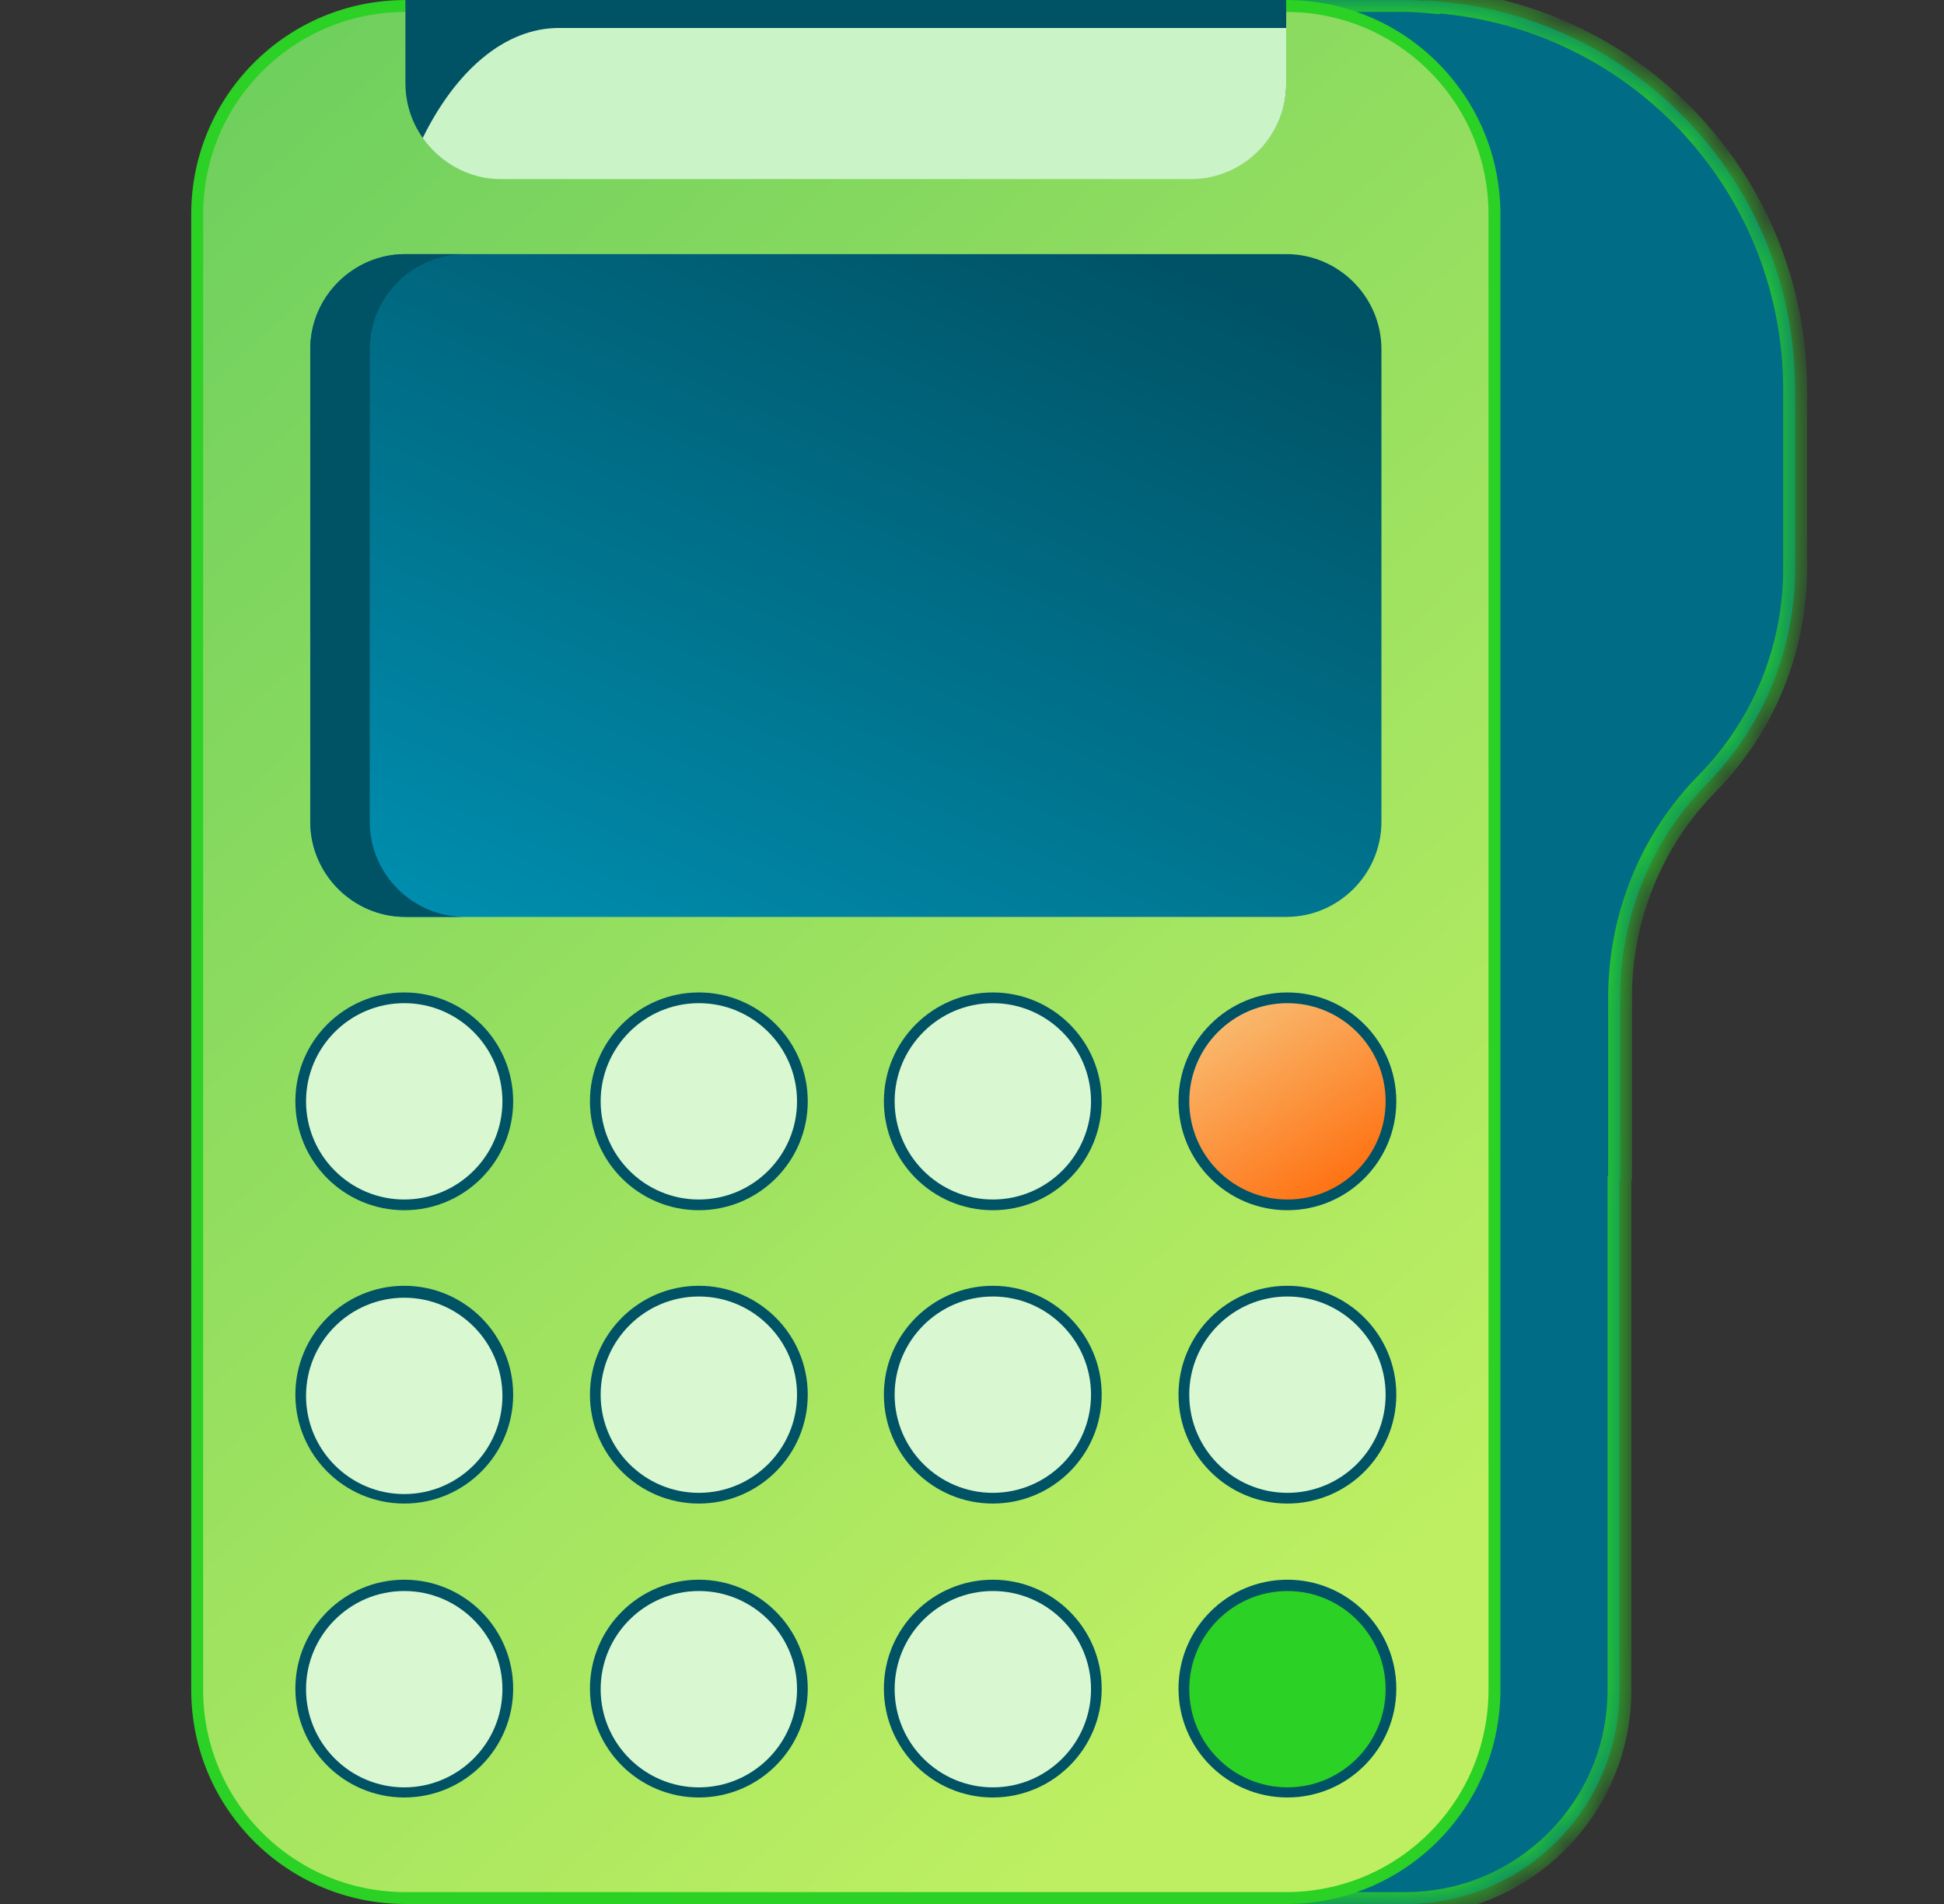
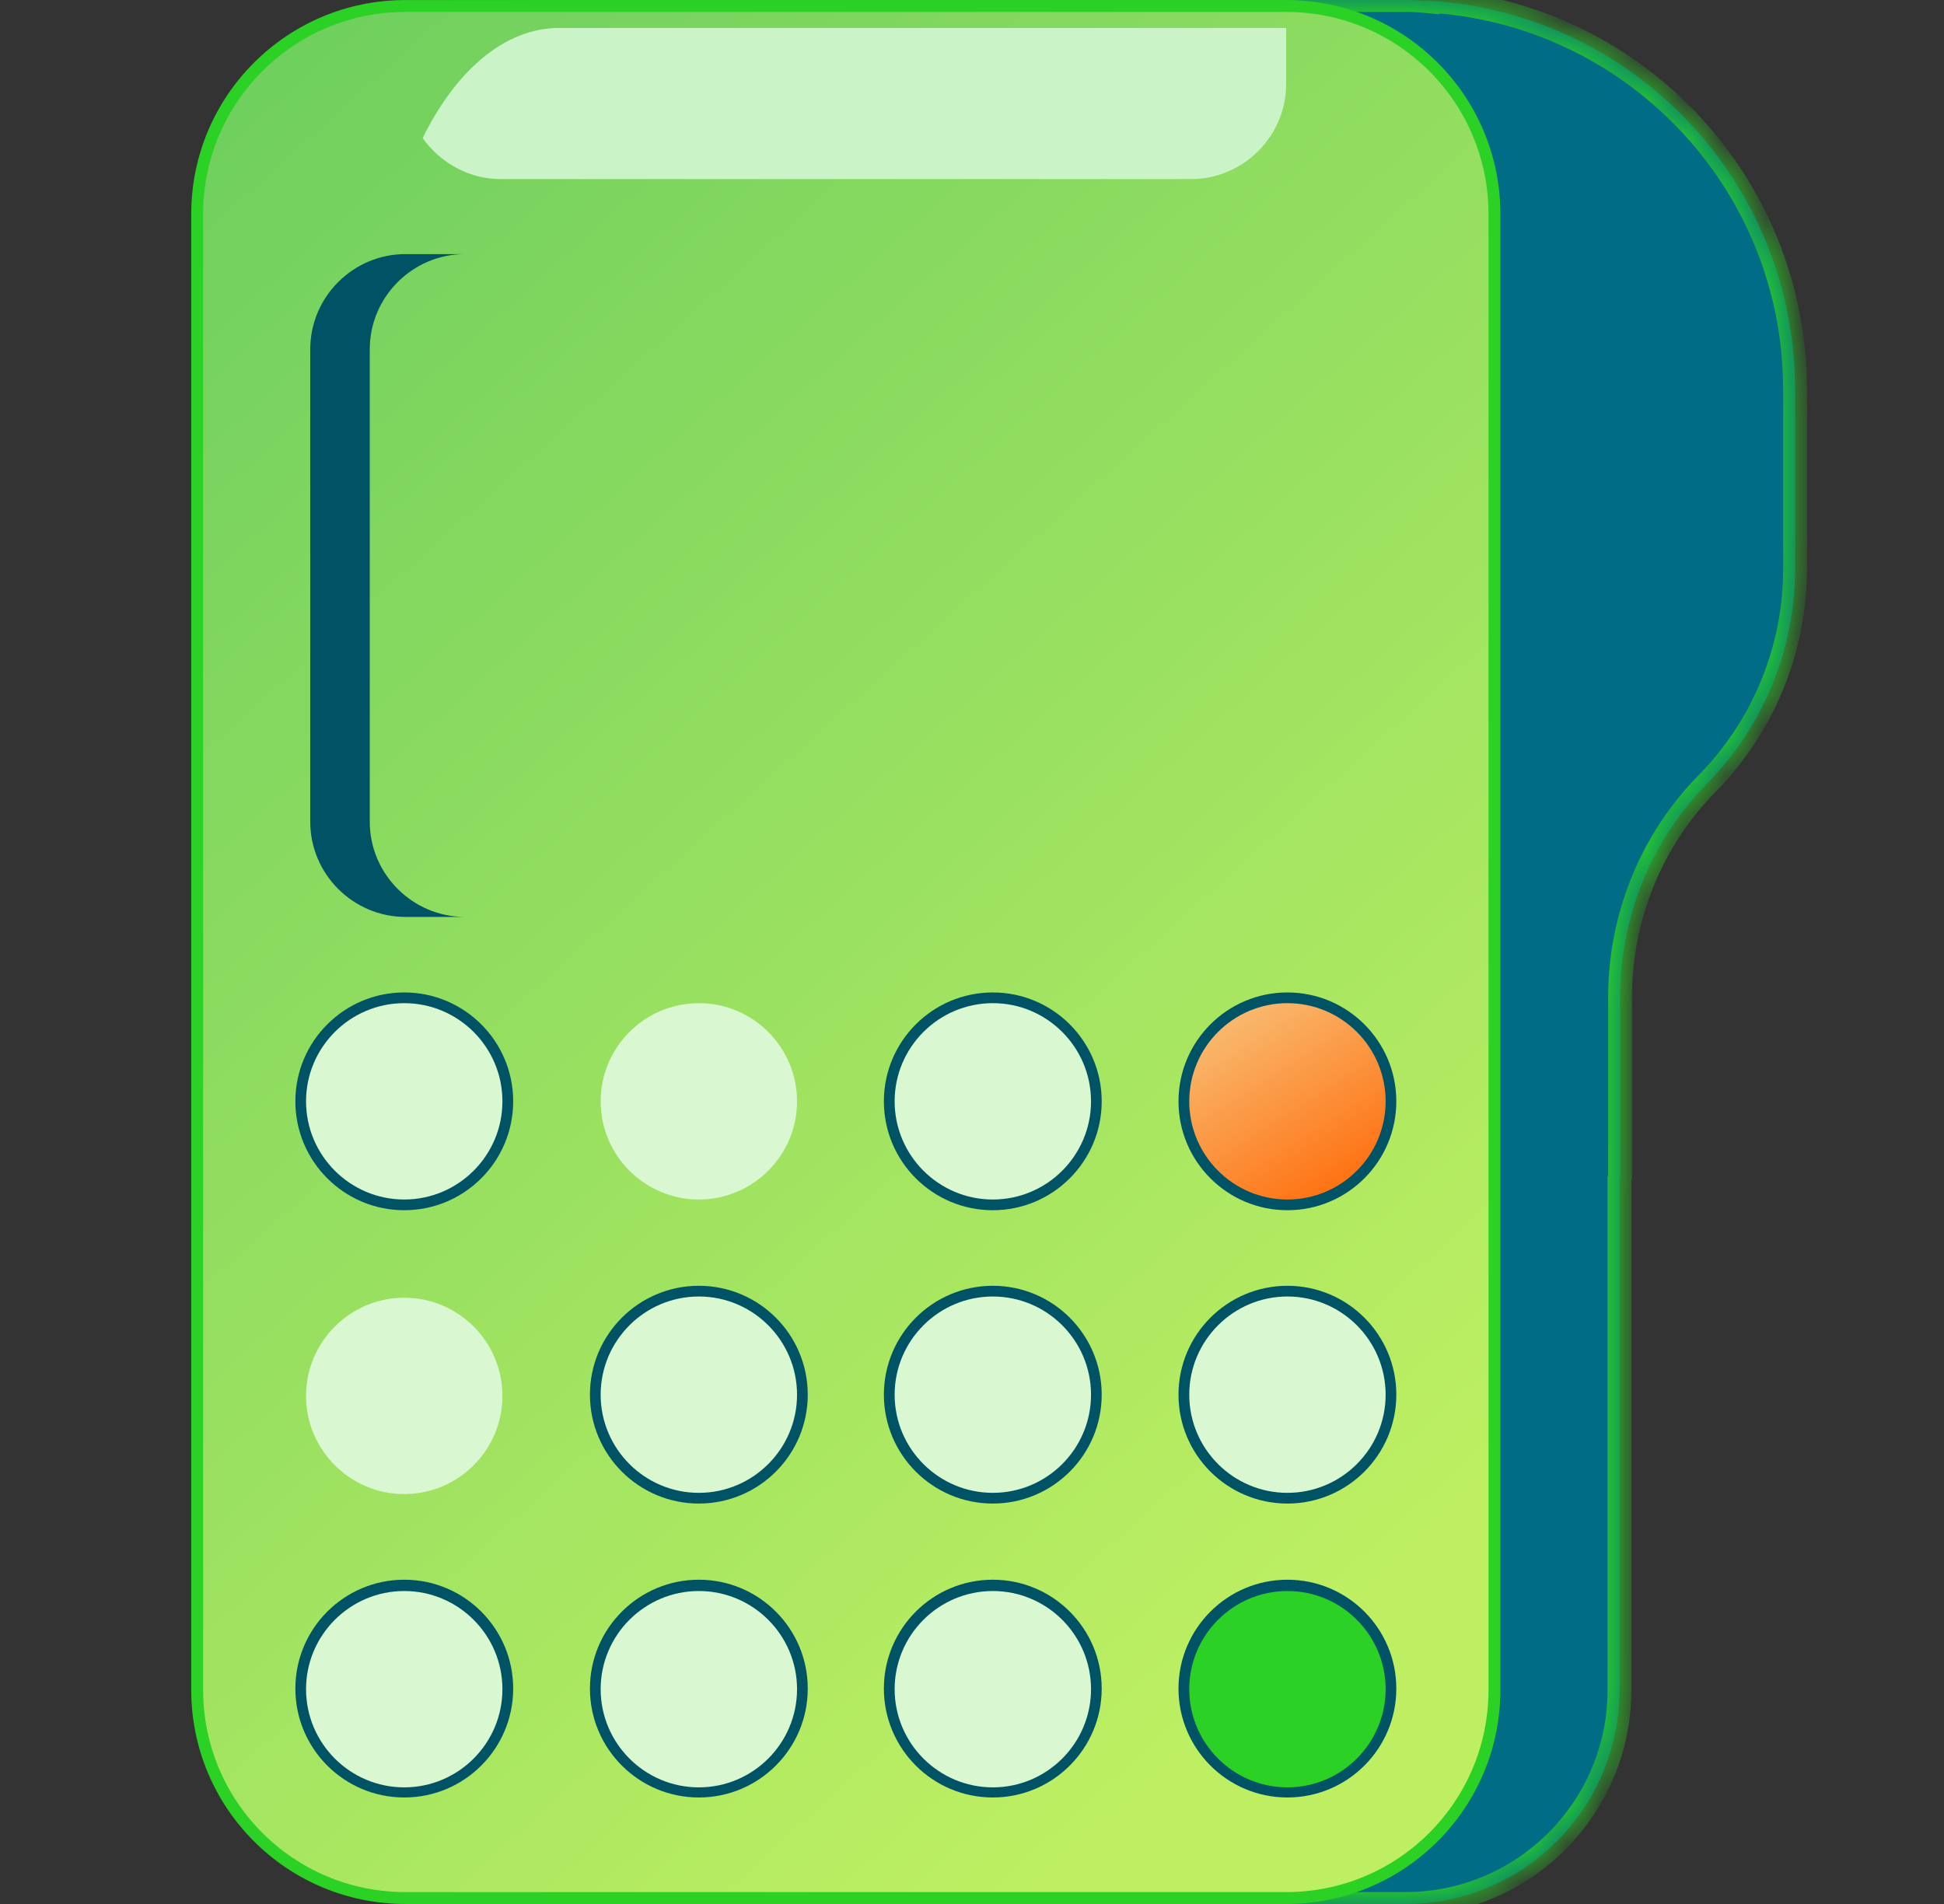
<svg xmlns="http://www.w3.org/2000/svg" width="49" height="48" viewBox="0 0 49 48" fill="none">
  <rect x="0" y="0" width="49" height="48" fill="#333333" stroke="none" />
  <g clip-path="url(#clip0_352_2304)">
    <mask id="path-1-inside-1_352_2304" fill="white">
      <path d="M35.419 0C35.591 0 35.761 0.009 35.928 0.025L35.926 0.013C41.121 0.276 45.246 4.565 45.246 9.826V14.34C45.246 16.365 44.45 18.301 43.041 19.741C41.616 21.181 40.836 23.13 40.835 25.14V29.746L40.82 29.651V42.6C40.82 45.585 38.404 48.001 35.419 48.001H13.22C10.235 48.001 7.82 45.585 7.82 42.6V5.401C7.82 2.416 10.235 0 13.22 0H35.419Z" />
    </mask>
    <path d="M35.419 0C35.591 0 35.761 0.009 35.928 0.025L35.926 0.013C41.121 0.276 45.246 4.565 45.246 9.826V14.34C45.246 16.365 44.45 18.301 43.041 19.741C41.616 21.181 40.836 23.13 40.835 25.14V29.746L40.82 29.651V42.6C40.82 45.585 38.404 48.001 35.419 48.001H13.22C10.235 48.001 7.82 45.585 7.82 42.6V5.401C7.82 2.416 10.235 0 13.22 0H35.419Z" fill="#016C85" />
    <path d="M35.928 0.025L35.9 0.324L36.288 0.36L36.224 -0.024L35.928 0.025ZM35.926 0.013L35.941 -0.286L35.569 -0.305L35.63 0.063L35.926 0.013ZM43.041 19.741L43.254 19.952L43.255 19.951L43.041 19.741ZM40.835 25.14L40.535 25.14V25.14H40.835ZM40.835 29.746L40.539 29.794L41.135 29.746H40.835ZM40.82 29.651L41.116 29.602L40.52 29.651H40.82ZM35.419 0V0.3C35.581 0.3 35.741 0.309 35.9 0.324L35.928 0.025L35.956 -0.274C35.78 -0.29 35.601 -0.3 35.419 -0.3V0ZM35.928 0.025L36.224 -0.024L36.222 -0.036L35.926 0.013L35.63 0.063L35.632 0.074L35.928 0.025ZM35.926 0.013L35.911 0.313C40.947 0.568 44.946 4.726 44.946 9.826H45.246H45.546C45.546 4.405 41.295 -0.016 35.941 -0.286L35.926 0.013ZM45.246 9.826H44.946V14.34H45.246H45.546V9.826H45.246ZM45.246 14.34H44.946C44.946 16.287 44.181 18.147 42.826 19.531L43.041 19.741L43.255 19.951C44.719 18.455 45.546 16.444 45.546 14.34H45.246ZM43.041 19.741L42.827 19.53C41.346 21.027 40.535 23.053 40.535 25.14L40.835 25.14L41.135 25.14C41.136 23.207 41.886 21.334 43.254 19.952L43.041 19.741ZM40.835 25.14H40.535V29.746H40.835H41.135V25.14H40.835ZM40.835 29.746L41.132 29.697L41.116 29.602L40.82 29.651L40.524 29.7L40.539 29.794L40.835 29.746ZM40.82 29.651H40.52V42.6H40.82H41.12V29.651H40.82ZM40.82 42.6H40.52C40.52 45.419 38.239 47.7 35.419 47.7V48.001V48.3C38.57 48.3 41.12 45.751 41.12 42.6H40.82ZM35.419 48.001V47.7H13.22V48.001V48.3H35.419V48.001ZM13.22 48.001V47.7C10.401 47.7 8.12 45.419 8.12 42.6H7.82H7.52C7.52 45.751 10.069 48.3 13.22 48.3V48.001ZM7.82 42.6H8.12V5.401H7.82H7.52V42.6H7.82ZM7.82 5.401H8.12C8.12 2.582 10.401 0.3 13.22 0.3V0V-0.3C10.069 -0.3 7.52 2.25 7.52 5.401H7.82ZM13.22 0V0.3H35.419V0V-0.3H13.22V0Z" fill="#2BD124" mask="url(#path-1-inside-1_352_2304)" />
    <path d="M10.22 0.151H32.419C35.322 0.151 37.669 2.499 37.669 5.401V42.6C37.669 45.502 35.322 47.85 32.419 47.85H10.22C7.318 47.85 4.97 45.502 4.97 42.6V5.401C4.97 2.499 7.318 0.151 10.22 0.151Z" fill="url(#paint0_linear_352_2304)" stroke="#2BD124" stroke-width="0.3" />
    <path d="M32.45 39.825C33.965 39.825 35.195 41.055 35.195 42.57C35.195 44.085 33.965 45.315 32.45 45.315C30.935 45.315 29.705 44.085 29.705 42.57C29.705 41.055 30.935 39.825 32.45 39.825Z" fill="#005265" />
    <path d="M32.45 32.415C33.965 32.415 35.195 33.645 35.195 35.16C35.195 36.675 33.965 37.905 32.45 37.905C30.935 37.905 29.705 36.675 29.705 35.16C29.705 33.645 30.935 32.415 32.45 32.415Z" fill="#005265" />
-     <path d="M10.22 6.406C8.9 6.406 7.82 7.485 7.82 8.805V20.716C7.82 22.036 8.9 23.116 10.22 23.116H32.42C33.74 23.116 34.82 22.036 34.82 20.716V8.805C34.82 7.485 33.74 6.406 32.42 6.406H10.22Z" fill="url(#paint1_linear_352_2304)" />
    <path d="M9.32 20.716V8.805C9.32 7.485 10.4 6.406 11.72 6.406H10.22C8.9 6.406 7.82 7.485 7.82 8.805V20.716C7.82 22.036 8.9 23.116 10.22 23.116H11.72C10.4 23.116 9.32 22.036 9.32 20.716Z" fill="#005265" />
    <path d="M32.451 40.11C33.816 40.11 34.926 41.22 34.926 42.585C34.926 43.95 33.816 45.06 32.451 45.06C31.086 45.06 29.976 43.95 29.976 42.585C29.976 41.22 31.086 40.11 32.451 40.11Z" fill="#2BD124" />
    <path d="M10.19 39.825C11.705 39.825 12.935 41.055 12.935 42.57C12.935 44.085 11.705 45.315 10.19 45.315C8.675 45.315 7.445 44.085 7.445 42.57C7.445 41.055 8.675 39.825 10.19 39.825Z" fill="#005265" />
    <path d="M17.615 39.825C19.13 39.825 20.36 41.055 20.36 42.57C20.36 44.085 19.13 45.315 17.615 45.315C16.1 45.315 14.87 44.085 14.87 42.57C14.87 41.055 16.1 39.825 17.615 39.825Z" fill="#005265" />
    <path d="M25.024 39.825C26.539 39.825 27.769 41.055 27.769 42.57C27.769 44.085 26.539 45.315 25.024 45.315C23.509 45.315 22.279 44.085 22.279 42.57C22.279 41.055 23.509 39.825 25.024 39.825Z" fill="#005265" />
-     <path d="M10.19 32.415C11.705 32.415 12.935 33.645 12.935 35.16C12.935 36.675 11.705 37.905 10.19 37.905C8.675 37.905 7.445 36.675 7.445 35.16C7.445 33.645 8.675 32.415 10.19 32.415Z" fill="#005265" />
    <path d="M17.615 32.415C19.13 32.415 20.36 33.645 20.36 35.16C20.36 36.675 19.13 37.905 17.615 37.905C16.1 37.905 14.87 36.675 14.87 35.16C14.87 33.645 16.1 32.415 17.615 32.415Z" fill="#005265" />
    <path d="M25.024 32.415C26.539 32.415 27.769 33.645 27.769 35.16C27.769 36.675 26.539 37.905 25.024 37.905C23.509 37.905 22.279 36.675 22.279 35.16C22.279 33.645 23.509 32.415 25.024 32.415Z" fill="#005265" />
    <path d="M10.19 25.02C11.705 25.02 12.935 26.25 12.935 27.765C12.935 29.28 11.705 30.51 10.19 30.51C8.675 30.51 7.445 29.28 7.445 27.765C7.445 26.25 8.675 25.02 10.19 25.02Z" fill="#005265" />
-     <path d="M17.615 25.02C19.13 25.02 20.36 26.25 20.36 27.765C20.36 29.28 19.13 30.51 17.615 30.51C16.1 30.51 14.87 29.28 14.87 27.765C14.87 26.25 16.1 25.02 17.615 25.02Z" fill="#005265" />
    <path d="M25.024 25.02C26.539 25.02 27.769 26.25 27.769 27.765C27.769 29.28 26.539 30.51 25.024 30.51C23.509 30.51 22.279 29.28 22.279 27.765C22.279 26.25 23.509 25.02 25.024 25.02Z" fill="#005265" />
    <path d="M10.189 40.11C11.554 40.11 12.664 41.22 12.664 42.585C12.664 43.95 11.554 45.06 10.189 45.06C8.824 45.06 7.714 43.95 7.714 42.585C7.714 41.22 8.824 40.11 10.189 40.11Z" fill="#D9F7D0" />
    <path d="M17.615 40.11C18.98 40.11 20.09 41.22 20.09 42.585C20.09 43.95 18.98 45.06 17.615 45.06C16.25 45.06 15.14 43.95 15.14 42.585C15.14 41.22 16.25 40.11 17.615 40.11Z" fill="#D9F7D0" />
    <path d="M25.025 40.11C26.39 40.11 27.5 41.22 27.5 42.585C27.5 43.95 26.39 45.06 25.025 45.06C23.66 45.06 22.55 43.95 22.55 42.585C22.55 41.22 23.66 40.11 25.025 40.11Z" fill="#D9F7D0" />
    <path d="M10.189 32.716C11.554 32.716 12.664 33.826 12.664 35.191C12.664 36.556 11.554 37.666 10.189 37.666C8.824 37.666 7.714 36.556 7.714 35.191C7.714 33.826 8.824 32.716 10.189 32.716Z" fill="#D9F7D0" />
    <path d="M17.615 32.685C18.98 32.685 20.09 33.796 20.09 35.161C20.09 36.526 18.98 37.635 17.615 37.635C16.25 37.635 15.14 36.526 15.14 35.161C15.14 33.796 16.25 32.685 17.615 32.685Z" fill="#D9F7D0" />
    <path d="M25.025 32.685C26.39 32.685 27.5 33.796 27.5 35.161C27.5 36.526 26.39 37.635 25.025 37.635C23.66 37.635 22.55 36.526 22.55 35.161C22.55 33.796 23.66 32.685 25.025 32.685Z" fill="#D9F7D0" />
    <path d="M10.189 25.29C11.554 25.29 12.664 26.4 12.664 27.765C12.664 29.13 11.554 30.24 10.189 30.24C8.824 30.24 7.714 29.13 7.714 27.765C7.714 26.4 8.824 25.29 10.189 25.29Z" fill="#D9F7D0" />
    <path d="M17.615 25.29C18.98 25.29 20.09 26.4 20.09 27.765C20.09 29.13 18.98 30.24 17.615 30.24C16.25 30.24 15.14 29.13 15.14 27.765C15.14 26.4 16.25 25.29 17.615 25.29Z" fill="#D9F7D0" />
    <path d="M25.025 25.29C26.39 25.29 27.5 26.4 27.5 27.765C27.5 29.13 26.39 30.24 25.025 30.24C23.66 30.24 22.55 29.13 22.55 27.765C22.55 26.4 23.66 25.29 25.025 25.29Z" fill="#D9F7D0" />
    <path d="M32.451 37.635C31.086 37.635 29.976 36.526 29.976 35.161C29.976 33.796 31.086 32.685 32.451 32.685C33.816 32.685 34.926 33.796 34.926 35.161C34.926 36.526 33.816 37.635 32.451 37.635Z" fill="#D9F7D0" />
    <path d="M32.45 25.02C33.965 25.02 35.195 26.25 35.195 27.765C35.195 29.28 33.965 30.51 32.45 30.51C30.935 30.51 29.705 29.28 29.705 27.765C29.705 26.25 30.935 25.02 32.45 25.02Z" fill="#005265" />
    <path d="M32.451 25.29C33.816 25.29 34.926 26.4 34.926 27.765C34.926 29.13 33.816 30.24 32.451 30.24C31.086 30.24 29.976 29.13 29.976 27.765C29.976 26.4 31.086 25.29 32.451 25.29Z" fill="url(#paint2_linear_352_2304)" />
-     <path d="M10.219 0V2.101C10.219 3.421 11.299 4.5 12.619 4.5H30.019C31.339 4.5 32.419 3.421 32.419 2.101V0H10.219Z" fill="#005265" />
    <path d="M14.089 0.705C12.709 0.705 11.479 1.8 10.654 3.48C11.089 4.095 11.809 4.515 12.619 4.515H30.019C31.339 4.515 32.419 3.435 32.419 2.115V0.705H14.089Z" fill="#CAF3C8" />
  </g>
  <defs>
    <linearGradient id="paint0_linear_352_2304" x1="21.626" y1="-96.4" x2="95.274" y2="-14.633" gradientUnits="userSpaceOnUse">
      <stop stop-color="#06A659" />
      <stop offset="1" stop-color="#BEEF62" />
    </linearGradient>
    <linearGradient id="paint1_linear_352_2304" x1="22.82" y1="3.301" x2="13.383" y2="24.499" gradientUnits="userSpaceOnUse">
      <stop stop-color="#005265" />
      <stop offset="1" stop-color="#008EAF" />
    </linearGradient>
    <linearGradient id="paint2_linear_352_2304" x1="34.376" y1="30.13" x2="30.526" y2="24.08" gradientUnits="userSpaceOnUse">
      <stop stop-color="#FF6B0A" />
      <stop offset="1" stop-color="#F7CF8A" />
    </linearGradient>
    <clipPath id="clip0_352_2304">
      <rect width="48" height="48" fill="white" transform="translate(0.32 0)" />
    </clipPath>
  </defs>
</svg>